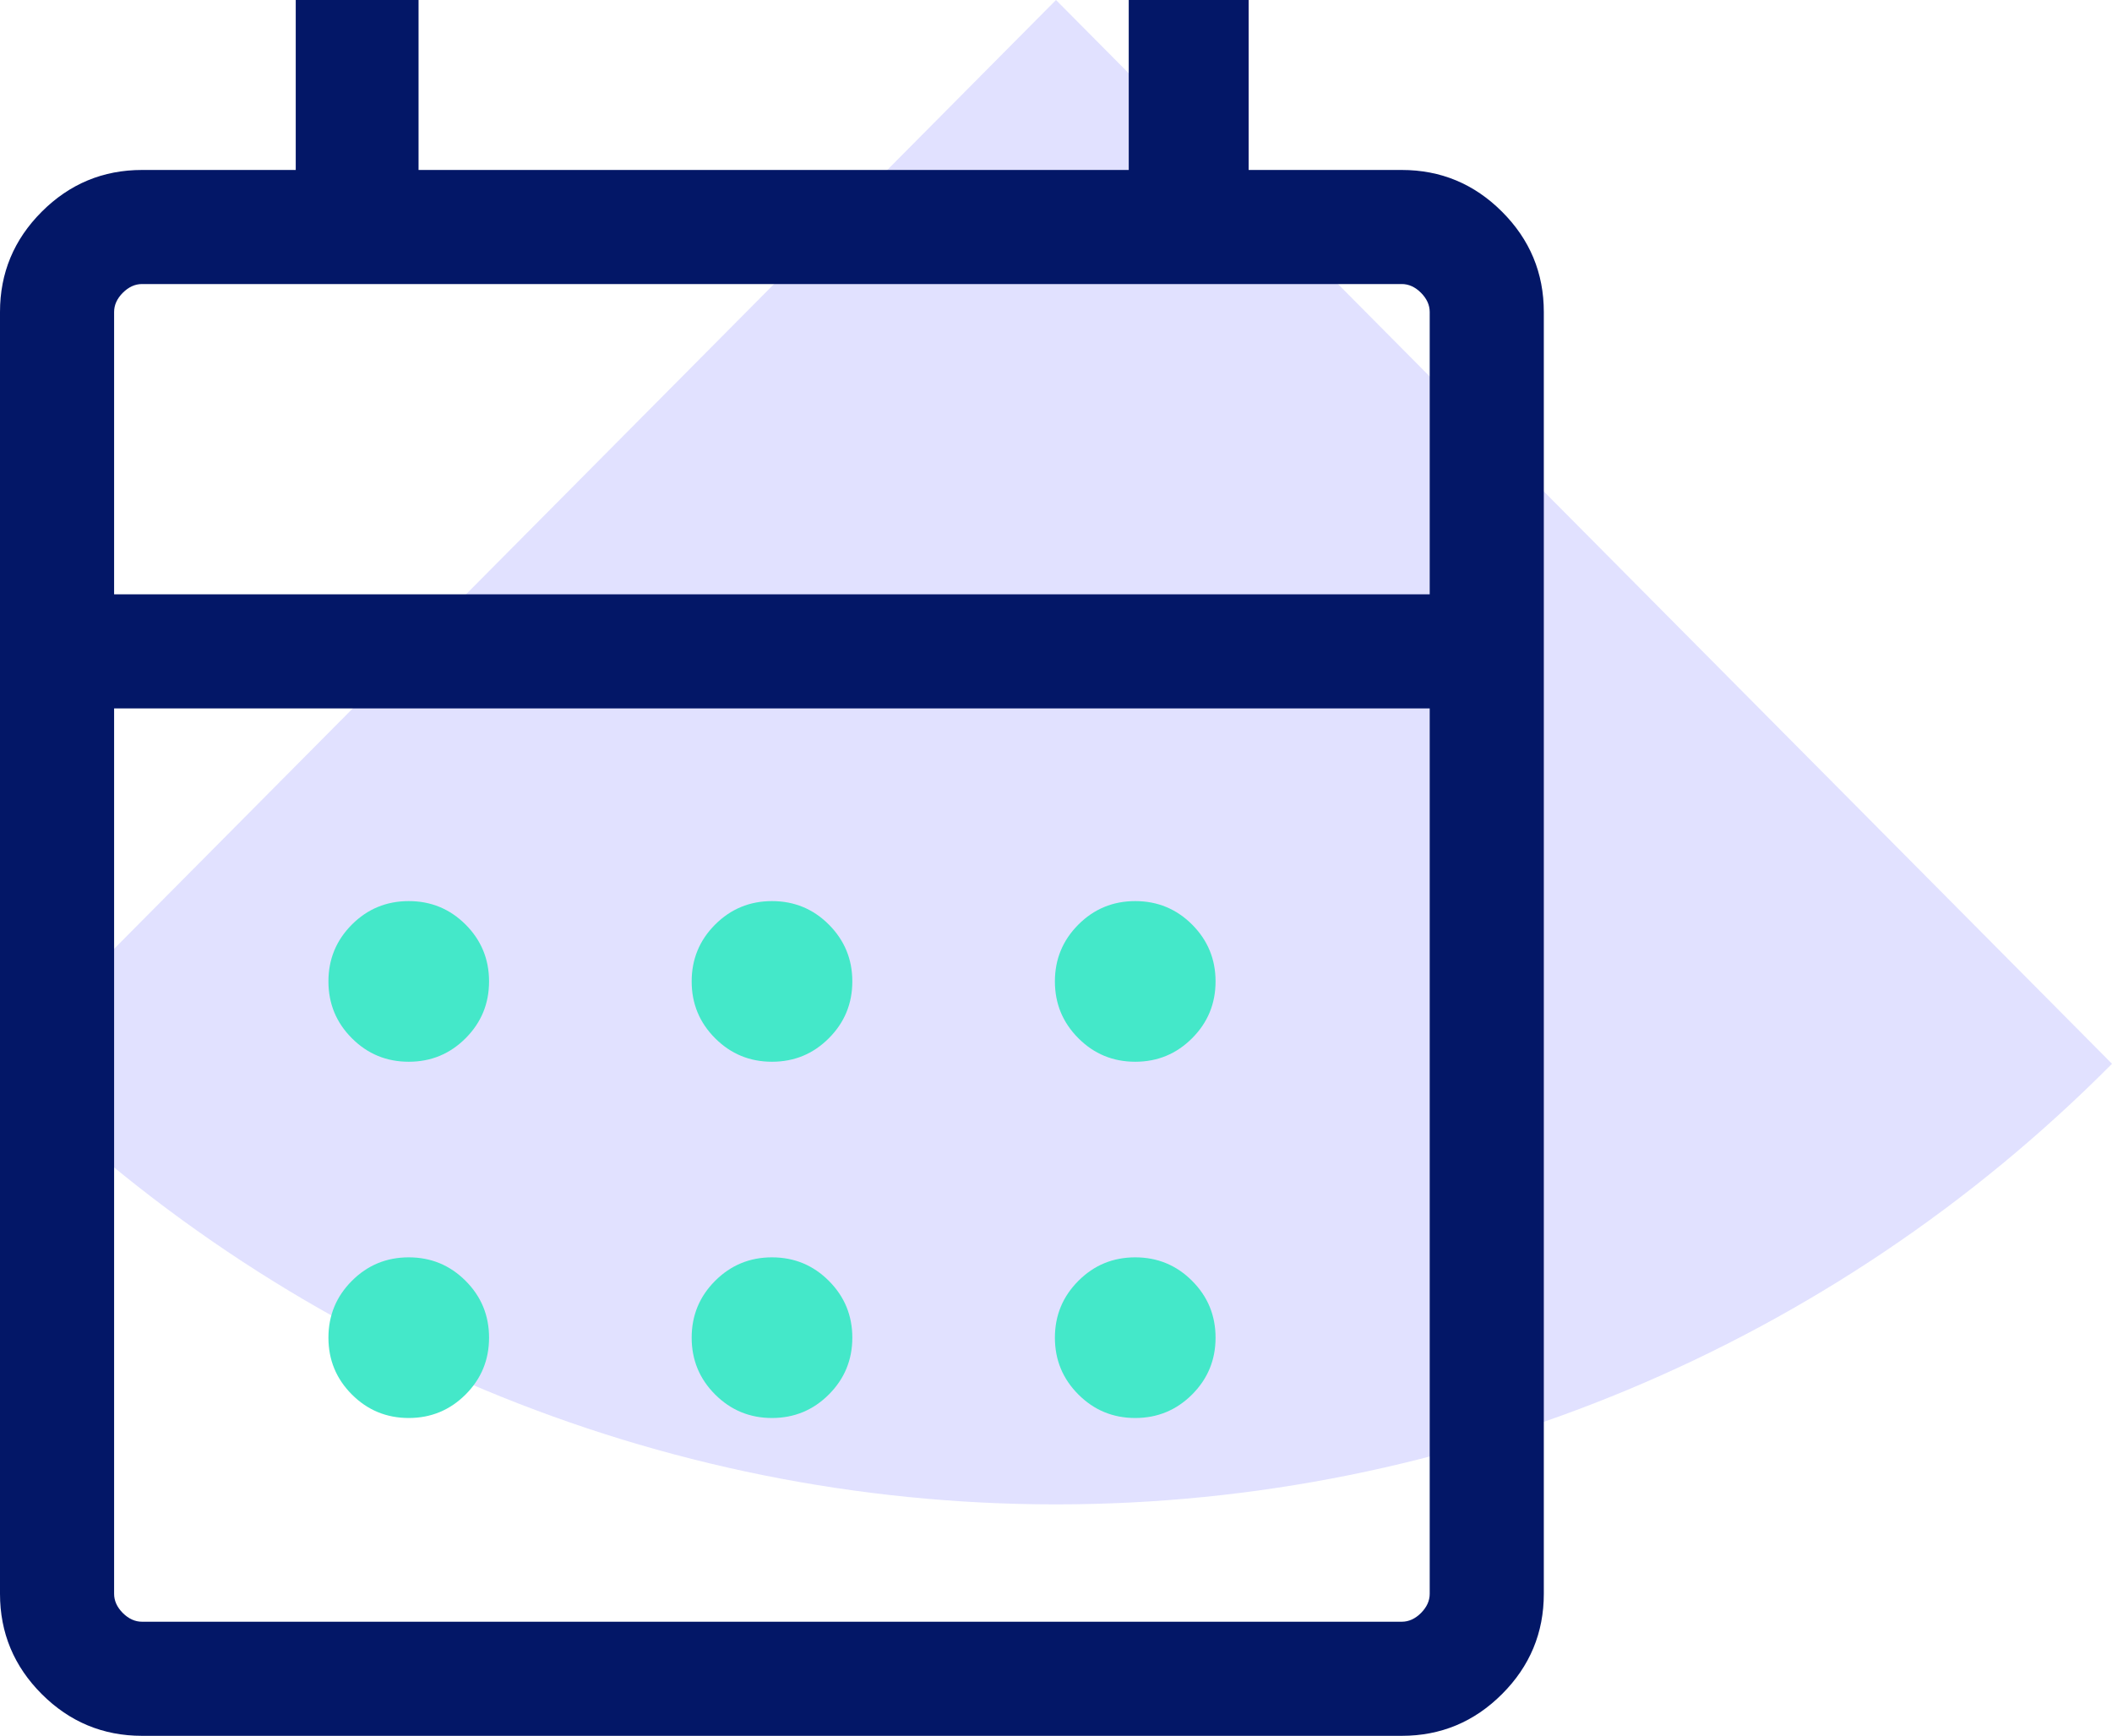
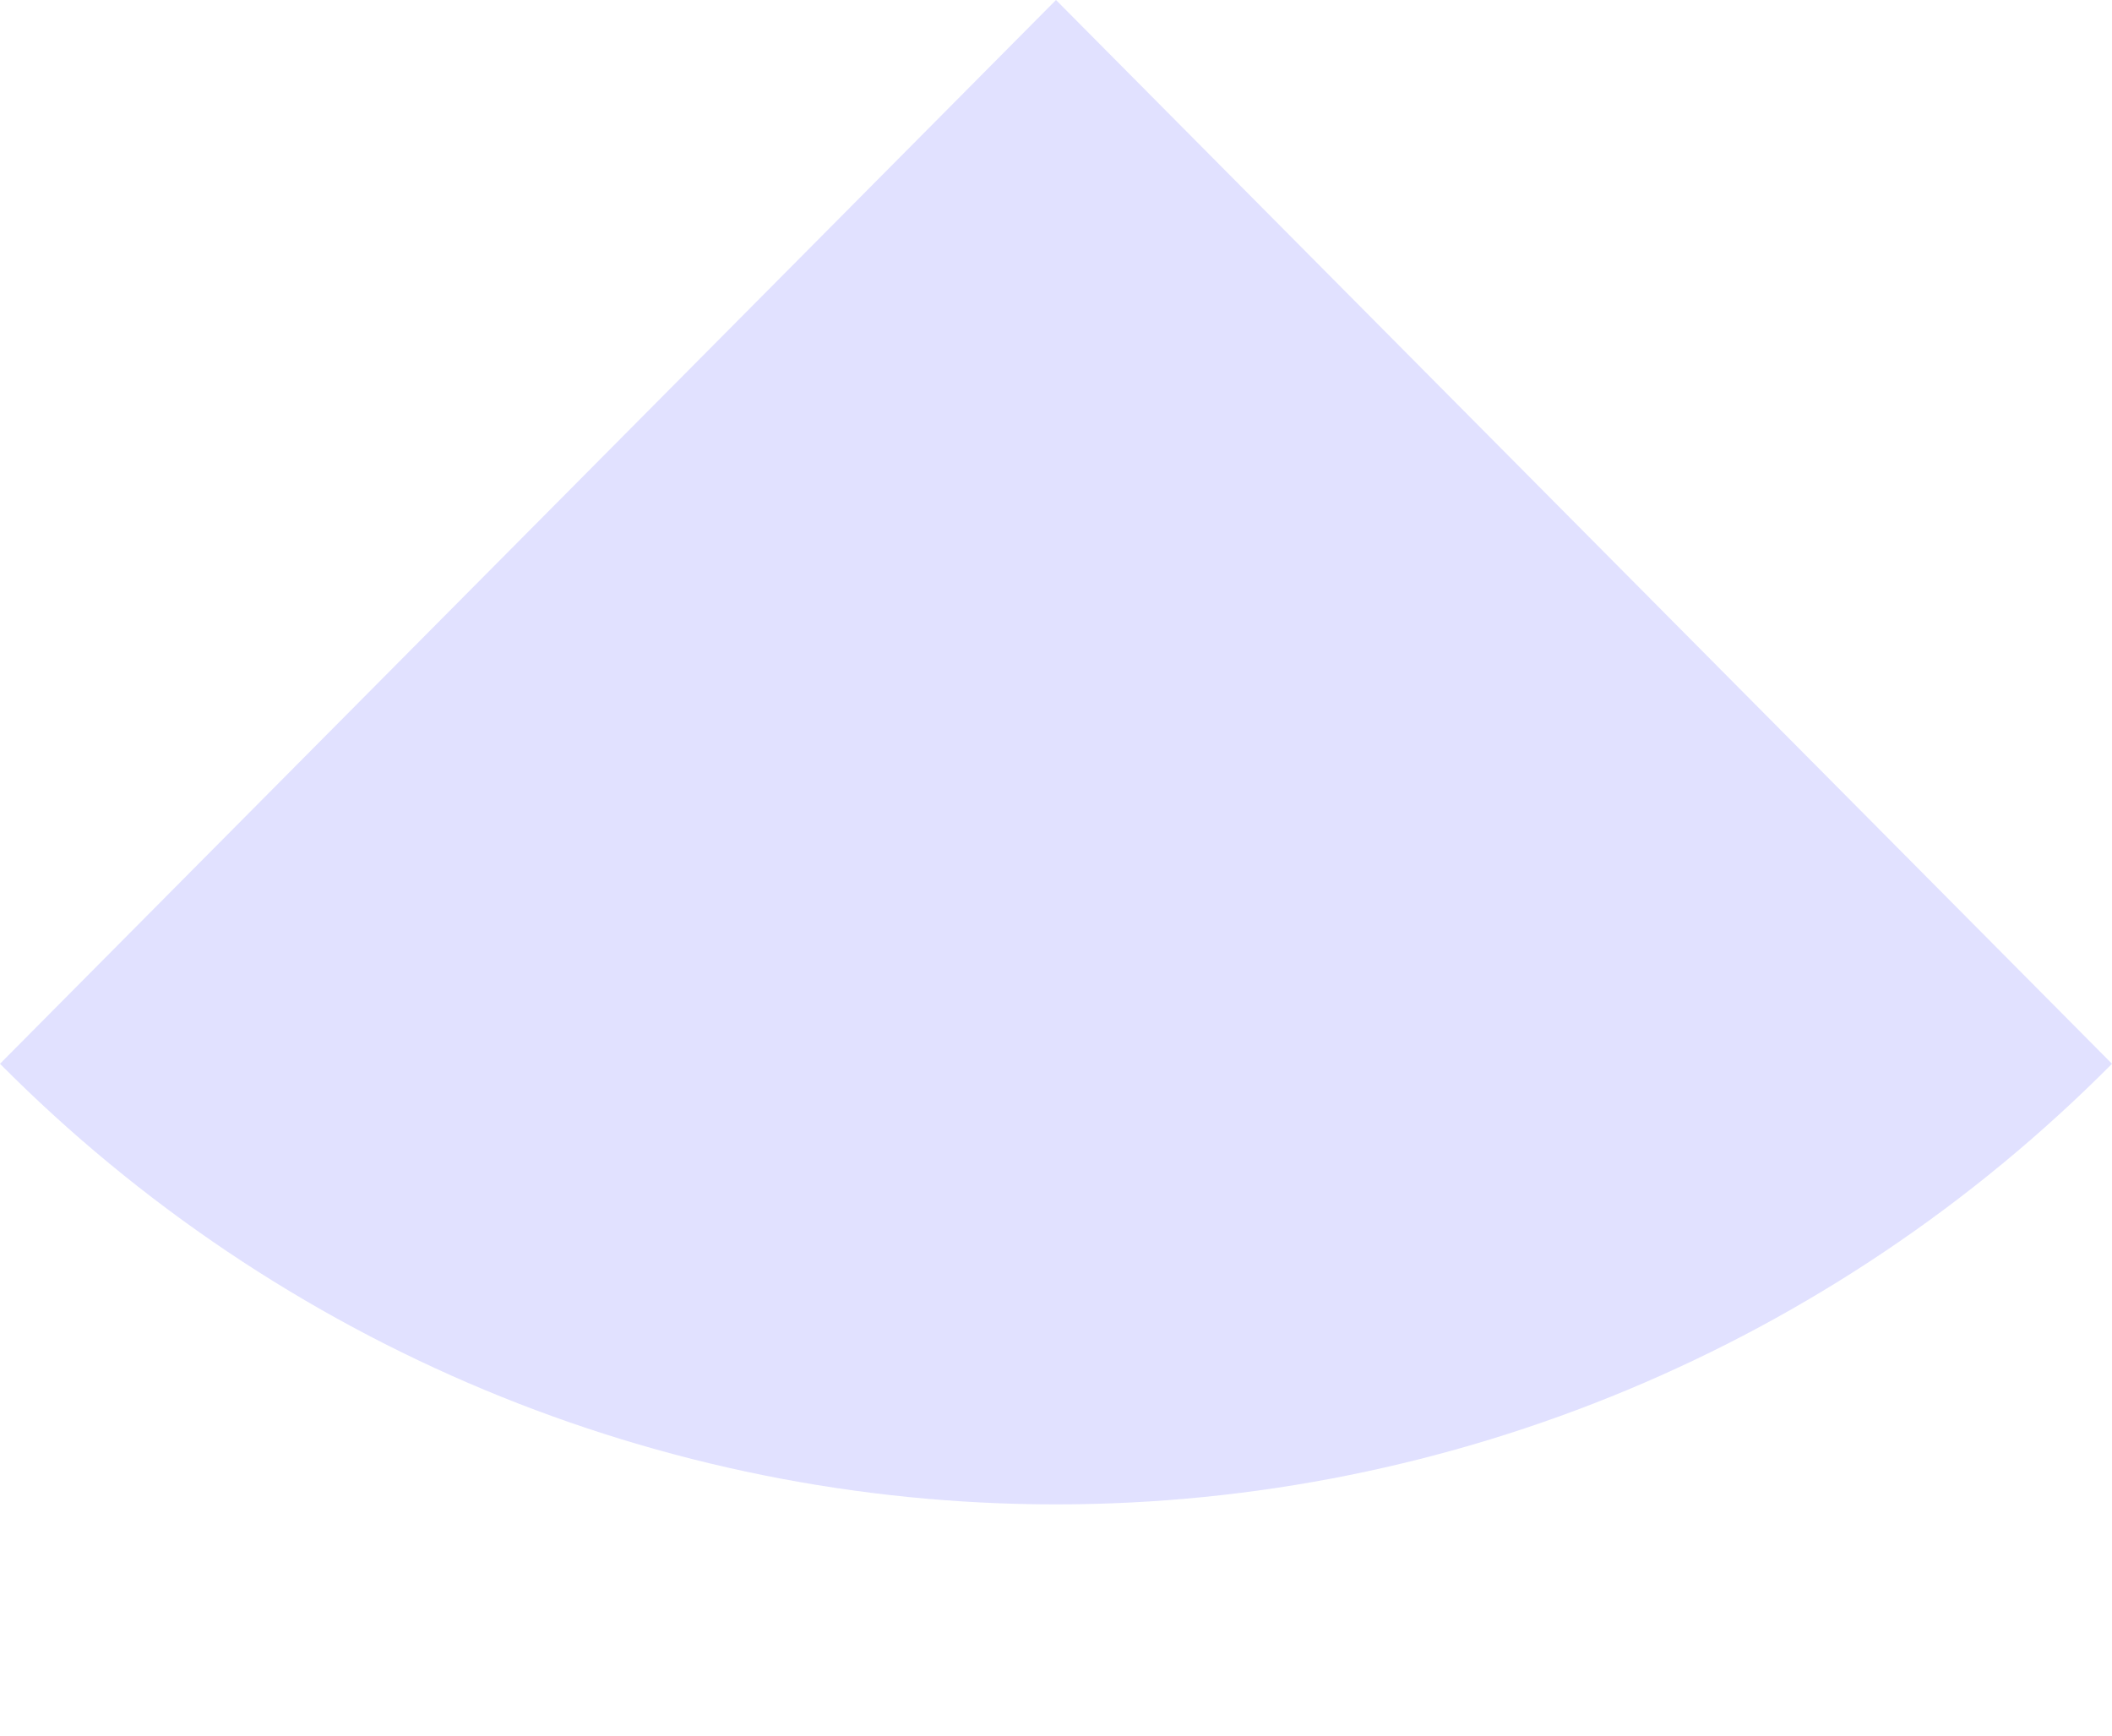
<svg xmlns="http://www.w3.org/2000/svg" width="73" height="60" viewBox="0 0 73 60" fill="none">
  <path d="M73 36.77C63.32 46.521 50.19 52 36.5 52C22.81 52 9.68 46.521 0 36.77L36.5 0L73 36.77Z" fill="#E1E1FF" />
-   <path d="M4.91 60C3.561 60 2.405 59.519 1.443 58.557C0.481 57.595 0 56.439 0 55.09V10.784C0 9.435 0.481 8.28 1.443 7.318C2.405 6.356 3.561 5.875 4.91 5.875H10.222V0H14.467V5.875H39.014V0H43.159V5.875H48.451C49.8 5.875 50.955 6.356 51.917 7.318C52.88 8.28 53.361 9.435 53.361 10.784V55.09C53.361 56.439 52.88 57.595 51.917 58.557C50.955 59.519 49.8 60 48.451 60H4.91ZM4.91 56.056H48.451C48.692 56.056 48.914 55.956 49.115 55.755C49.316 55.553 49.417 55.332 49.417 55.09V24.487H3.944V55.09C3.944 55.332 4.044 55.553 4.245 55.755C4.447 55.956 4.668 56.056 4.91 56.056ZM3.944 20.543H49.417V10.784C49.417 10.543 49.316 10.322 49.115 10.12C48.914 9.919 48.692 9.818 48.451 9.818H4.91C4.668 9.818 4.447 9.919 4.245 10.12C4.044 10.322 3.944 10.543 3.944 10.784V20.543Z" fill="#031767" />
-   <path d="M26.683 36.7C25.915 36.7 25.26 36.43 24.718 35.888C24.177 35.347 23.907 34.692 23.907 33.923C23.907 33.155 24.177 32.5 24.718 31.958C25.26 31.417 25.915 31.147 26.683 31.147C27.452 31.147 28.107 31.417 28.648 31.958C29.189 32.5 29.46 33.155 29.46 33.923C29.46 34.692 29.189 35.347 28.648 35.888C28.107 36.43 27.452 36.7 26.683 36.7ZM14.128 36.7C13.359 36.7 12.704 36.43 12.163 35.888C11.622 35.347 11.352 34.692 11.352 33.923C11.352 33.155 11.622 32.5 12.163 31.958C12.704 31.417 13.359 31.147 14.128 31.147C14.896 31.147 15.551 31.417 16.093 31.958C16.634 32.5 16.904 33.155 16.904 33.923C16.904 34.692 16.634 35.347 16.093 35.888C15.551 36.43 14.896 36.7 14.128 36.7ZM39.239 36.7C38.47 36.7 37.815 36.43 37.274 35.888C36.733 35.347 36.462 34.692 36.462 33.923C36.462 33.155 36.733 32.5 37.274 31.958C37.815 31.417 38.47 31.147 39.239 31.147C40.007 31.147 40.662 31.417 41.204 31.958C41.745 32.5 42.015 33.155 42.015 33.923C42.015 34.692 41.745 35.347 41.204 35.888C40.662 36.43 40.007 36.7 39.239 36.7ZM26.683 49.014C25.915 49.014 25.26 48.743 24.718 48.202C24.177 47.661 23.907 47.006 23.907 46.238C23.907 45.469 24.177 44.814 24.718 44.273C25.26 43.731 25.915 43.461 26.683 43.461C27.452 43.461 28.107 43.731 28.648 44.273C29.189 44.814 29.46 45.469 29.46 46.238C29.46 47.006 29.189 47.661 28.648 48.202C28.107 48.743 27.452 49.014 26.683 49.014ZM14.128 49.014C13.359 49.014 12.704 48.743 12.163 48.202C11.622 47.661 11.352 47.006 11.352 46.238C11.352 45.469 11.622 44.814 12.163 44.273C12.704 43.731 13.359 43.461 14.128 43.461C14.896 43.461 15.551 43.731 16.093 44.273C16.634 44.814 16.904 45.469 16.904 46.238C16.904 47.006 16.634 47.661 16.093 48.202C15.551 48.743 14.896 49.014 14.128 49.014ZM39.239 49.014C38.47 49.014 37.815 48.743 37.274 48.202C36.733 47.661 36.462 47.006 36.462 46.238C36.462 45.469 36.733 44.814 37.274 44.273C37.815 43.731 38.47 43.461 39.239 43.461C40.007 43.461 40.662 43.731 41.204 44.273C41.745 44.814 42.015 45.469 42.015 46.238C42.015 47.006 41.745 47.661 41.204 48.202C40.662 48.743 40.007 49.014 39.239 49.014Z" fill="#44E8C9" />
</svg>